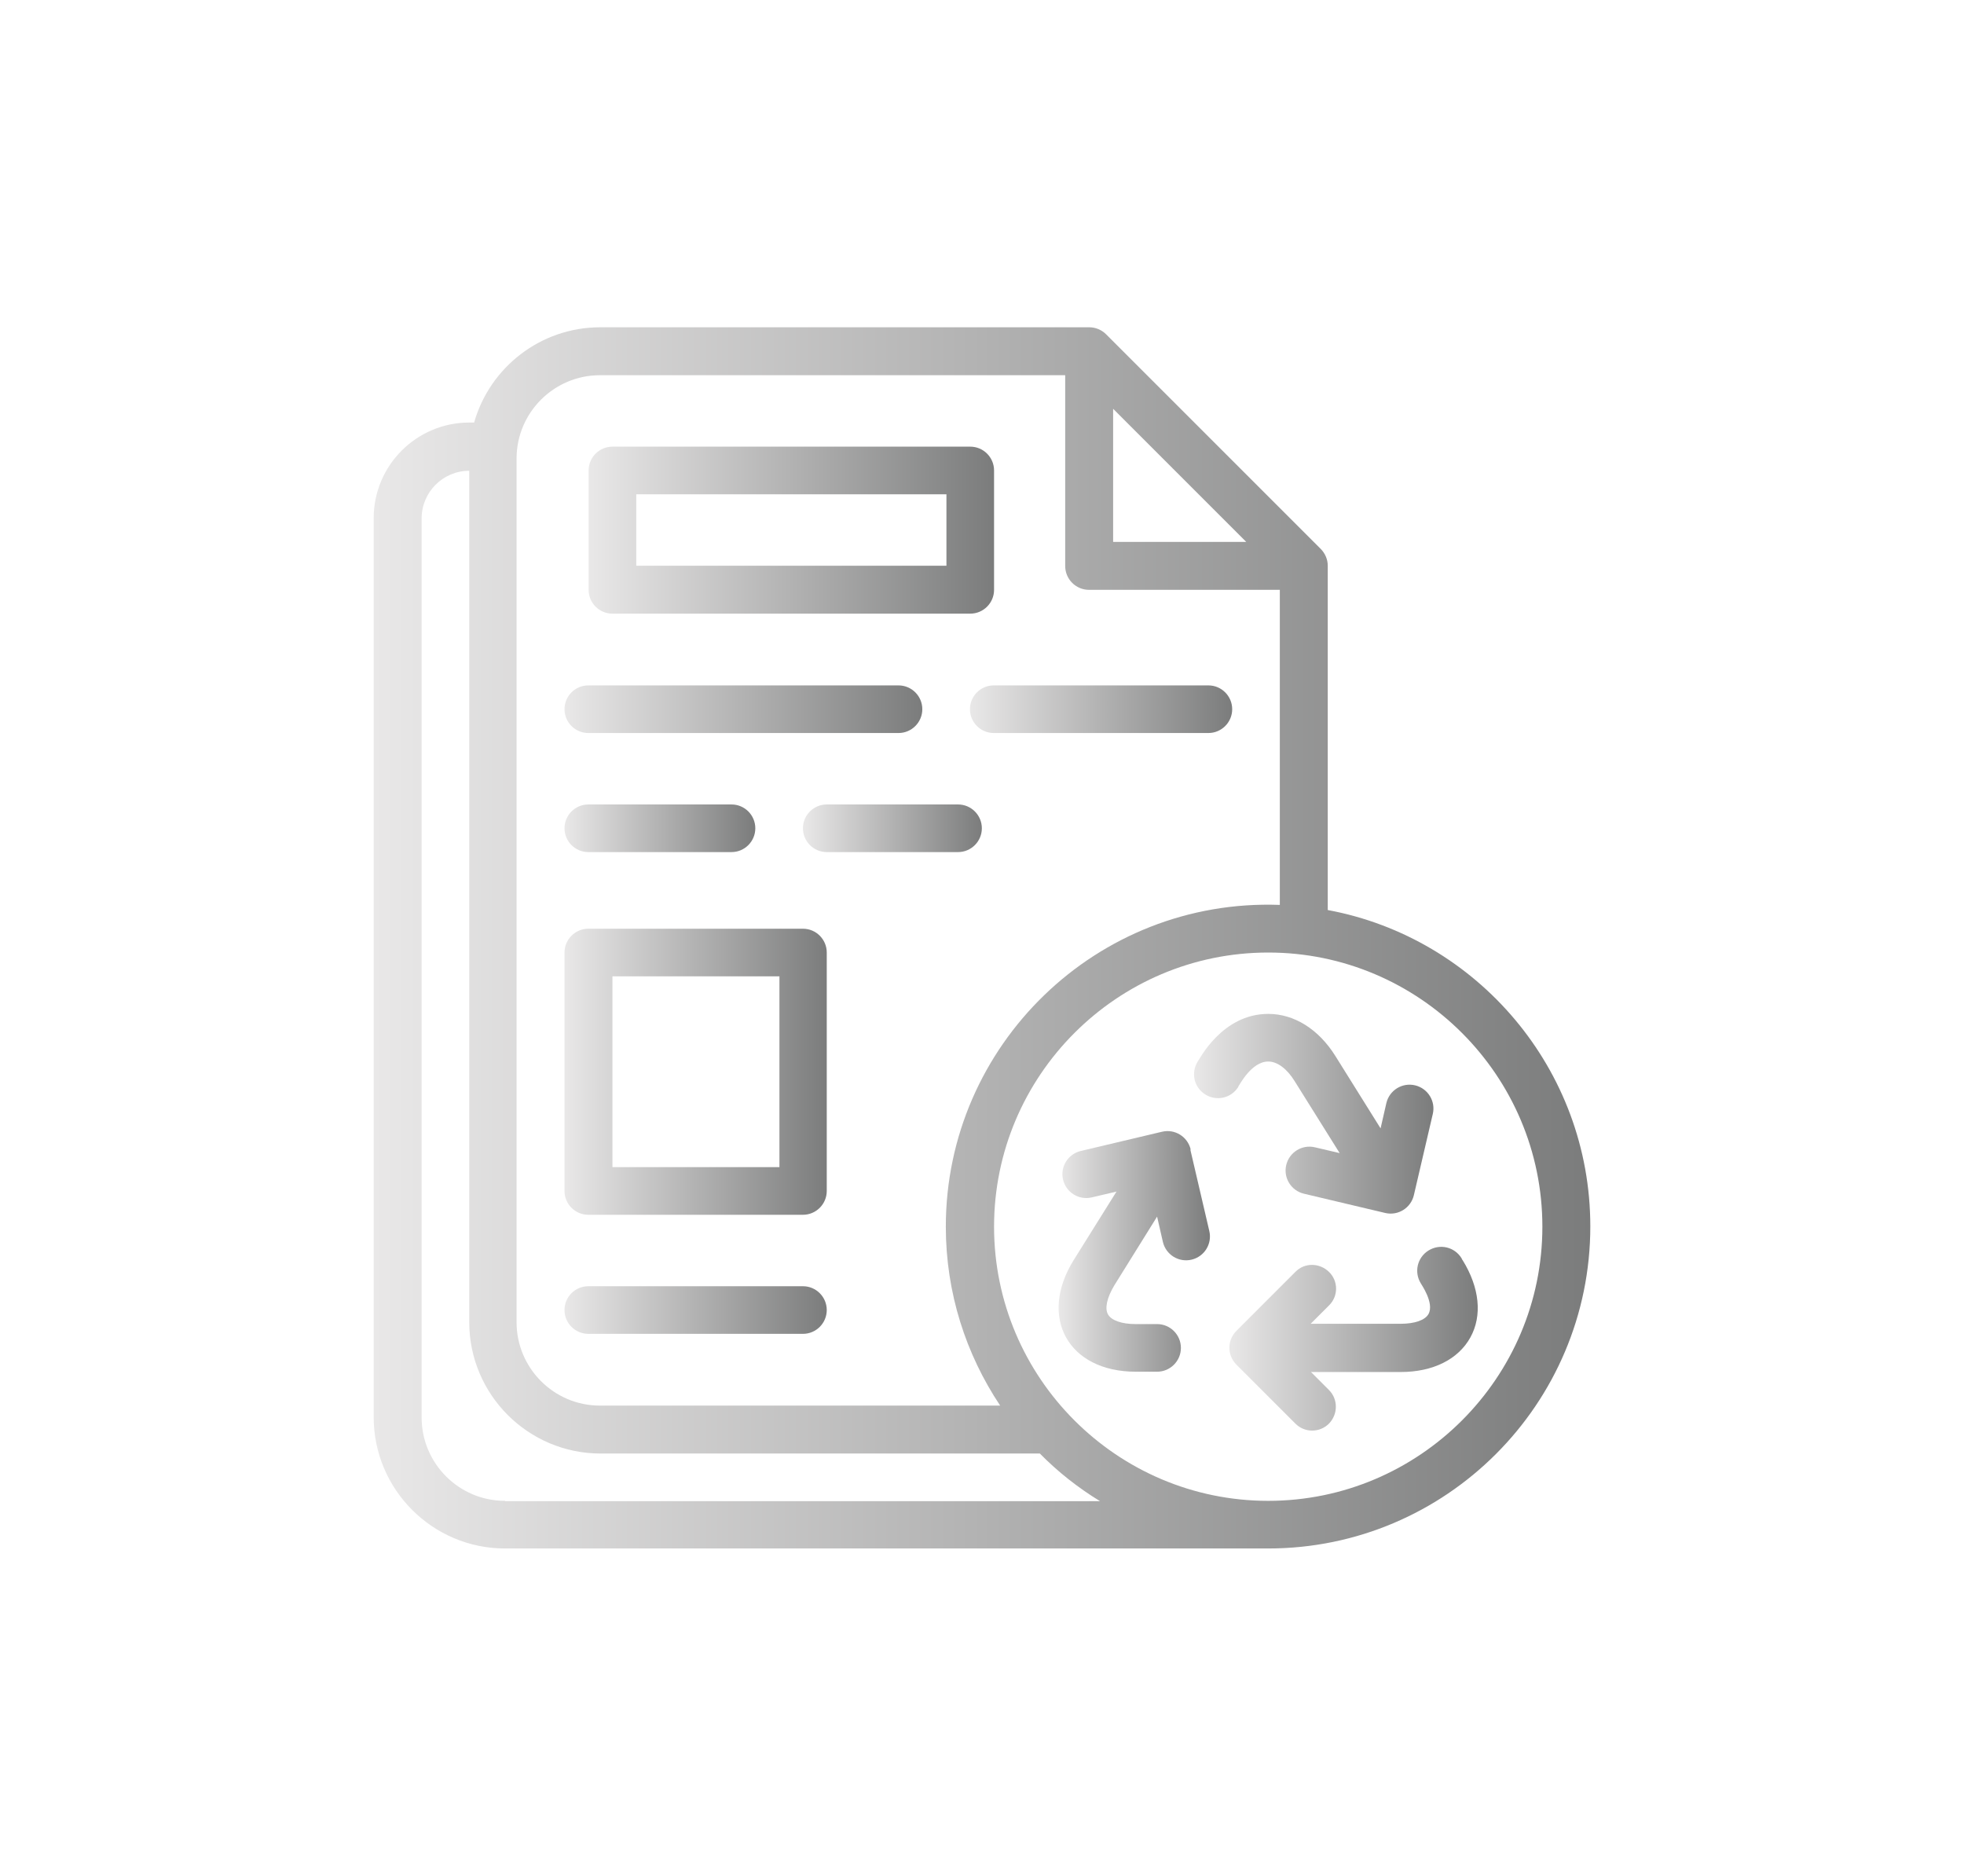
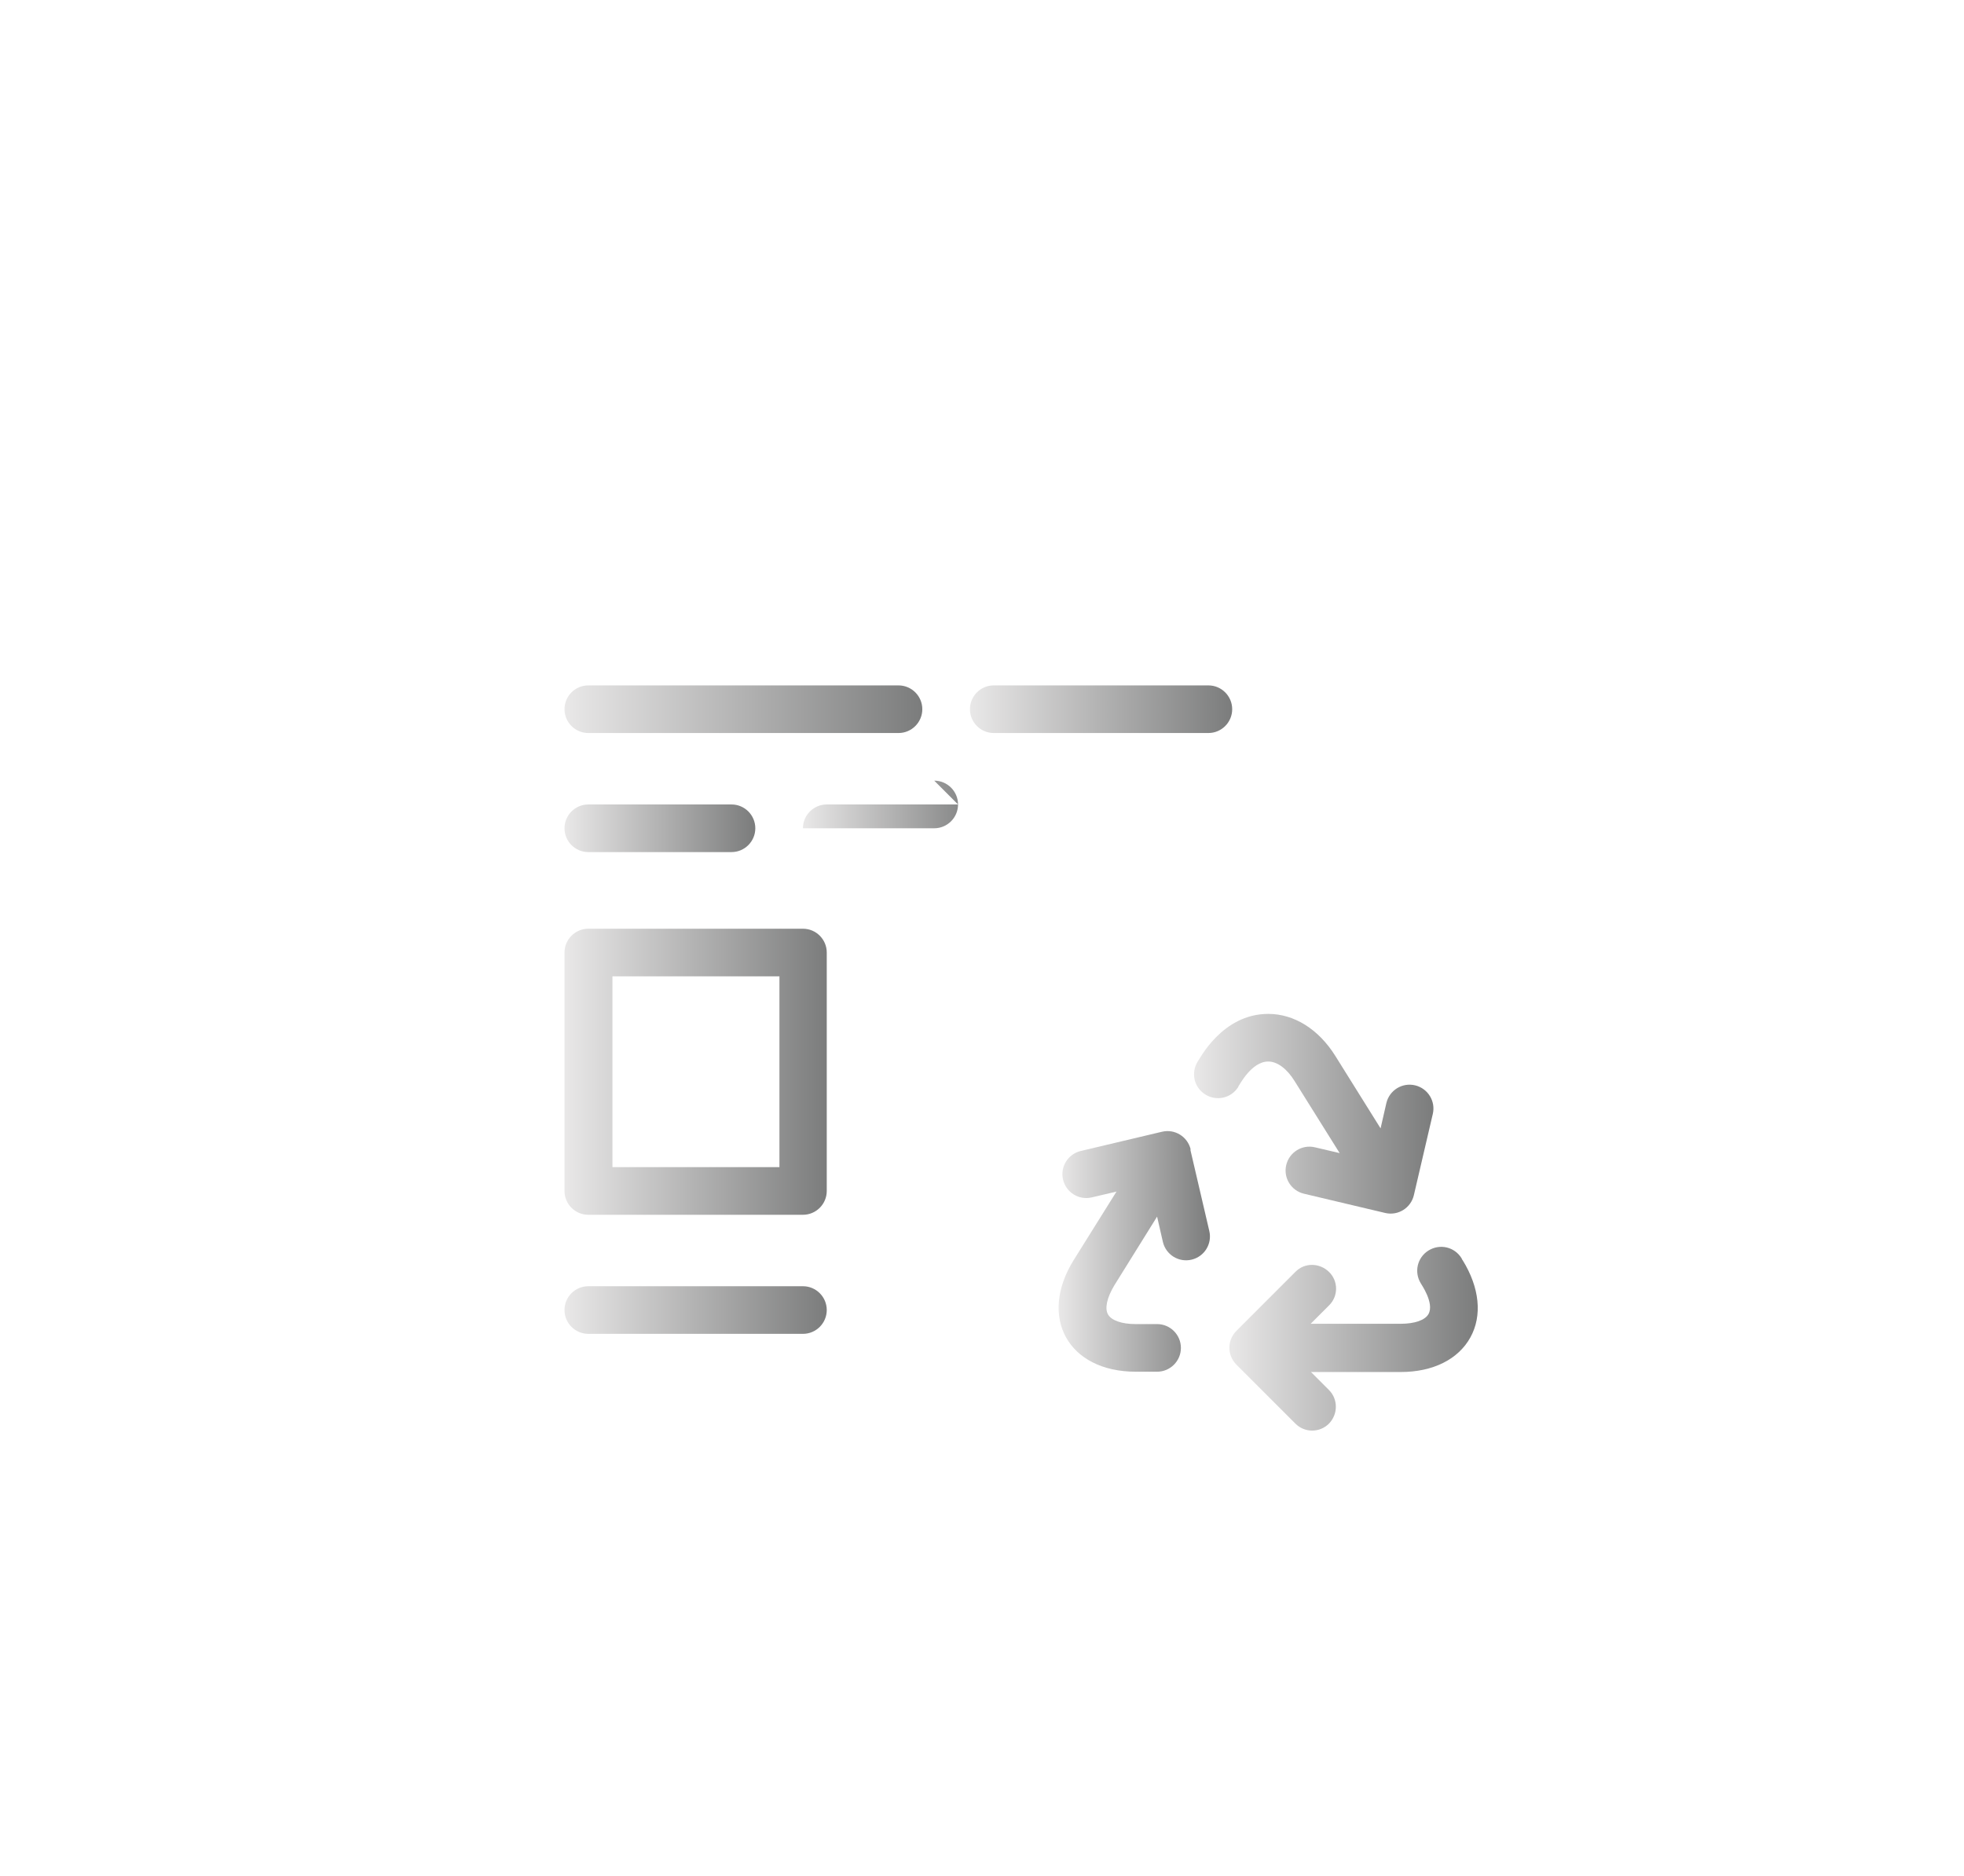
<svg xmlns="http://www.w3.org/2000/svg" xmlns:xlink="http://www.w3.org/1999/xlink" id="Layer_1" data-name="Layer 1" viewBox="0 0 64.33 61.45">
  <defs>
    <style>
      .cls-1 {
        fill: url(#linear-gradient-2);
      }

      .cls-2 {
        fill: url(#linear-gradient-10);
      }

      .cls-3 {
        fill: url(#linear-gradient-4);
      }

      .cls-4 {
        fill: url(#linear-gradient-3);
      }

      .cls-5 {
        fill: url(#linear-gradient-5);
      }

      .cls-6 {
        fill: url(#linear-gradient-8);
      }

      .cls-7 {
        fill: url(#linear-gradient-7);
      }

      .cls-8 {
        fill: url(#linear-gradient-9);
      }

      .cls-9 {
        fill: url(#linear-gradient-11);
      }

      .cls-10 {
        fill: url(#linear-gradient-6);
      }

      .cls-11 {
        fill: url(#linear-gradient);
      }
    </style>
    <linearGradient id="linear-gradient" x1="19.27" y1="17.37" x2="32.56" y2="17.37" gradientUnits="userSpaceOnUse">
      <stop offset="0" stop-color="#e9e8e8" />
      <stop offset="1" stop-color="#7b7c7c" />
    </linearGradient>
    <linearGradient id="linear-gradient-2" x1="18.49" y1="23.23" x2="30.21" y2="23.23" xlink:href="#linear-gradient" />
    <linearGradient id="linear-gradient-3" x1="31.77" y1="23.23" x2="40.37" y2="23.23" xlink:href="#linear-gradient" />
    <linearGradient id="linear-gradient-4" x1="18.49" y1="27.13" x2="24.74" y2="27.13" xlink:href="#linear-gradient" />
    <linearGradient id="linear-gradient-5" x1="26.31" y1="27.13" x2="32.16" y2="27.13" xlink:href="#linear-gradient" />
    <linearGradient id="linear-gradient-6" x1="18.49" y1="35.1" x2="27.09" y2="35.1" xlink:href="#linear-gradient" />
    <linearGradient id="linear-gradient-7" x1="18.49" y1="42.91" x2="27.09" y2="42.91" xlink:href="#linear-gradient" />
    <linearGradient id="linear-gradient-8" x1="40.26" y1="43.84" x2="48.4" y2="43.84" xlink:href="#linear-gradient" />
    <linearGradient id="linear-gradient-9" x1="39.11" y1="36.47" x2="46.95" y2="36.47" xlink:href="#linear-gradient" />
    <linearGradient id="linear-gradient-10" x1="34.68" y1="40.98" x2="39.64" y2="40.98" xlink:href="#linear-gradient" />
    <linearGradient id="linear-gradient-11" x1="12.24" y1="30.73" x2="52.09" y2="30.73" xlink:href="#linear-gradient" />
  </defs>
-   <path class="cls-11" d="M20.06,20.1h11.72c.43,0,.78-.35.78-.78v-3.91c0-.43-.35-.78-.78-.78h-11.72c-.43,0-.78.35-.78.78v3.91c0,.43.35.78.78.78ZM20.84,16.19h10.16v2.34h-10.16v-2.34Z" />
  <path class="cls-1" d="M19.27,24.01h10.16c.43,0,.78-.35.78-.78s-.35-.78-.78-.78h-10.16c-.43,0-.78.35-.78.78s.35.78.78.78Z" />
  <path class="cls-4" d="M31.77,23.23c0,.43.35.78.78.78h7.03c.43,0,.78-.35.78-.78s-.35-.78-.78-.78h-7.03c-.43,0-.78.35-.78.78Z" />
  <path class="cls-3" d="M19.27,27.91h4.69c.43,0,.78-.35.78-.78s-.35-.78-.78-.78h-4.69c-.43,0-.78.35-.78.78s.35.78.78.78Z" />
-   <path class="cls-5" d="M31.38,26.35h-4.3c-.43,0-.78.35-.78.78s.35.78.78.78h4.3c.43,0,.78-.35.78-.78s-.35-.78-.78-.78Z" />
+   <path class="cls-5" d="M31.38,26.35h-4.3c-.43,0-.78.35-.78.78h4.3c.43,0,.78-.35.78-.78s-.35-.78-.78-.78Z" />
  <path class="cls-10" d="M19.27,39.79h7.03c.43,0,.78-.35.78-.78v-7.81c0-.43-.35-.78-.78-.78h-7.03c-.43,0-.78.35-.78.78v7.81c0,.43.35.78.78.78ZM20.06,31.98h5.47v6.25h-5.47v-6.25Z" />
  <path class="cls-7" d="M19.27,43.69h7.03c.43,0,.78-.35.78-.78s-.35-.78-.78-.78h-7.03c-.43,0-.78.35-.78.78s.35.78.78.78Z" />
  <path class="cls-6" d="M47.9,41.27l-.03-.06c-.23-.37-.71-.48-1.08-.25-.37.23-.48.71-.25,1.08,0,.01.45.64.25,1-.11.2-.45.32-.91.32h-2.95l.6-.6c.31-.3.31-.8,0-1.1s-.8-.31-1.1,0l-1.93,1.93c-.31.31-.31.8,0,1.11l1.93,1.93c.31.31.8.3,1.1,0,.3-.31.3-.8,0-1.1l-.59-.59c.23,0,3.08,0,2.94,0,1.05,0,1.88-.41,2.28-1.13.4-.72.3-1.64-.25-2.53h0Z" />
  <path class="cls-8" d="M40.56,35.59c.04-.05.43-.82.98-.82.3,0,.62.24.87.65l1.47,2.35-.81-.19c-.42-.1-.84.16-.94.58-.1.42.16.84.58.94l2.66.63c.42.1.84-.16.94-.58l.62-2.66c.1-.42-.16-.84-.58-.94-.42-.1-.84.16-.94.58l-.19.83-1.48-2.37c-.55-.88-1.35-1.38-2.2-1.38-1.52,0-2.26,1.51-2.31,1.56-.23.37-.12.85.25,1.08.37.23.85.12,1.08-.25h0Z" />
  <path class="cls-2" d="M39,37.65c-.1-.42-.52-.68-.94-.58l-2.66.63c-.42.1-.68.52-.58.94.1.42.52.68.94.58l.81-.19-1.4,2.24c-1.17,1.88-.18,3.66,2.03,3.66h.7c.43,0,.78-.35.78-.78s-.35-.78-.78-.78h-.7c-.46,0-.8-.12-.91-.32s-.03-.55.21-.95l1.4-2.25.19.83c.1.42.52.68.94.58.42-.1.68-.52.58-.94l-.62-2.66Z" />
-   <path class="cls-9" d="M43.49,29.81v-11.28c0-.21-.09-.41-.23-.55l-7.03-7.03c-.15-.15-.35-.23-.55-.23h-16.02c-1.96,0-3.62,1.32-4.13,3.12h-.16c-1.72,0-3.13,1.4-3.13,3.13v29.45c0,2.37,1.93,4.3,4.3,4.3h25c5.82,0,10.55-4.73,10.55-10.55,0-5.15-3.71-9.45-8.59-10.36ZM36.46,13.39l4.36,4.36h-4.36v-4.36ZM19.66,12.29h15.23v6.25c0,.43.35.78.78.78h6.25v10.32c-6-.22-10.94,4.6-10.94,10.54,0,2.17.66,4.18,1.78,5.86h-13.11c-1.51,0-2.73-1.23-2.73-2.73V15.02c0-1.51,1.23-2.73,2.73-2.73ZM16.54,49.16c-1.51,0-2.73-1.23-2.73-2.73v-29.45c0-.86.7-1.56,1.56-1.56v27.89c0,2.37,1.93,4.3,4.3,4.3h14.39c.59.6,1.25,1.12,1.97,1.56h-19.48ZM41.54,49.16c-4.95,0-8.98-4.03-8.98-8.98s4.03-8.98,8.98-8.98,8.98,4.03,8.98,8.98-4.03,8.98-8.98,8.98Z" />
</svg>